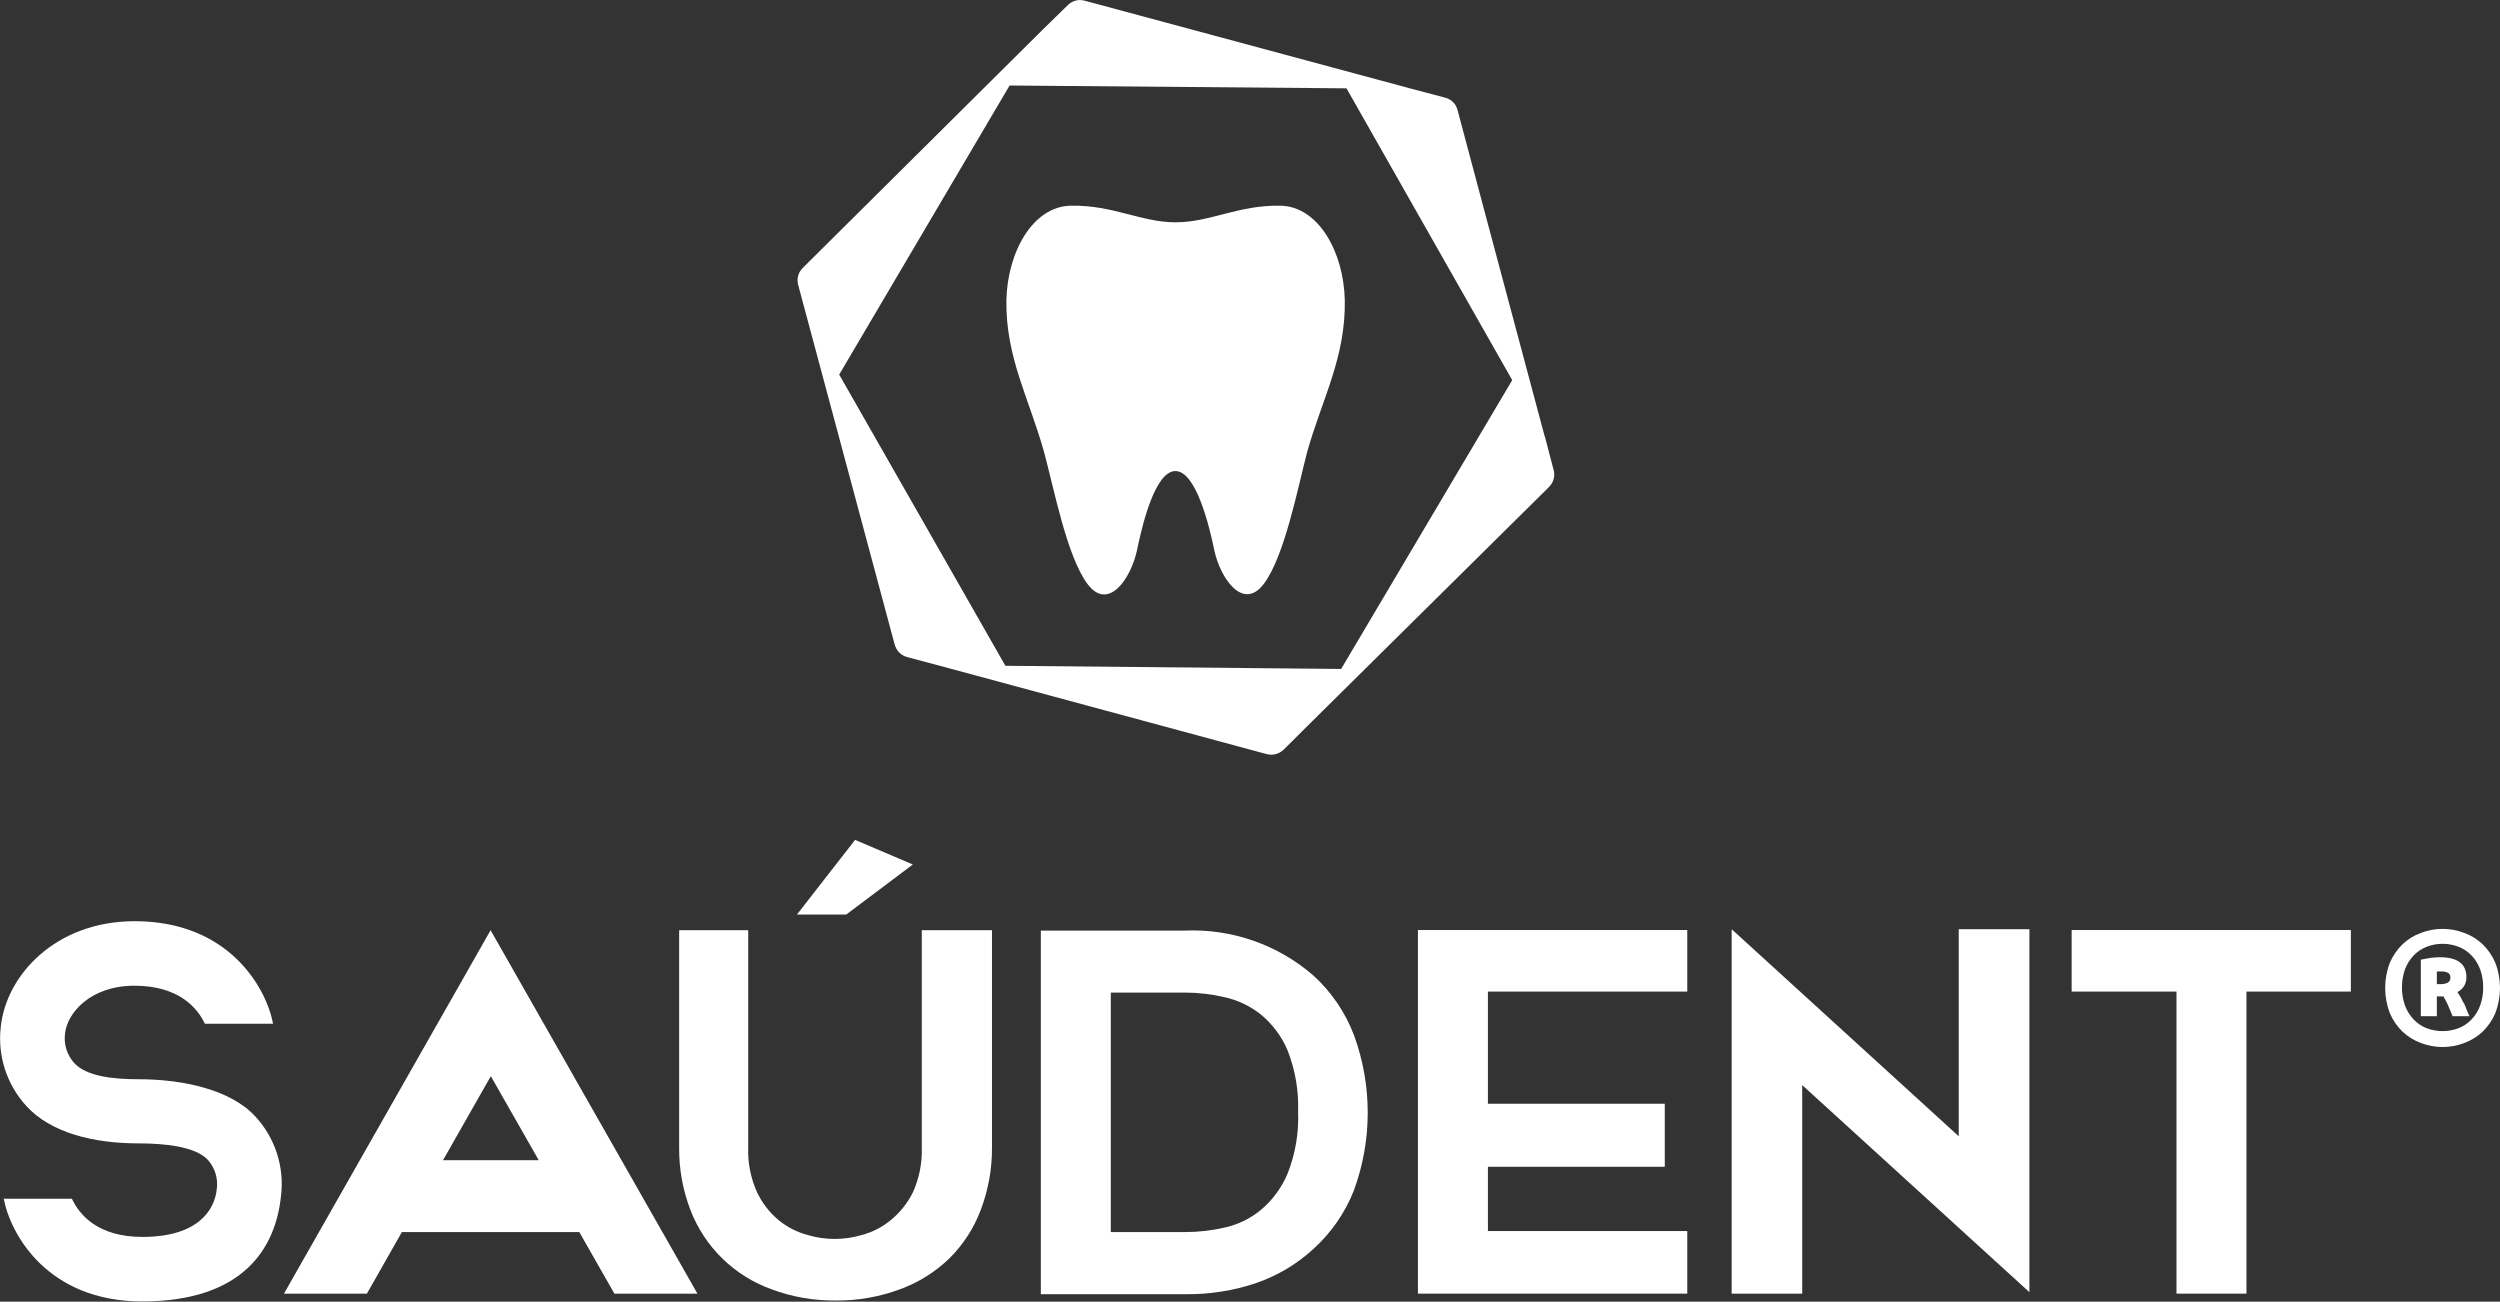
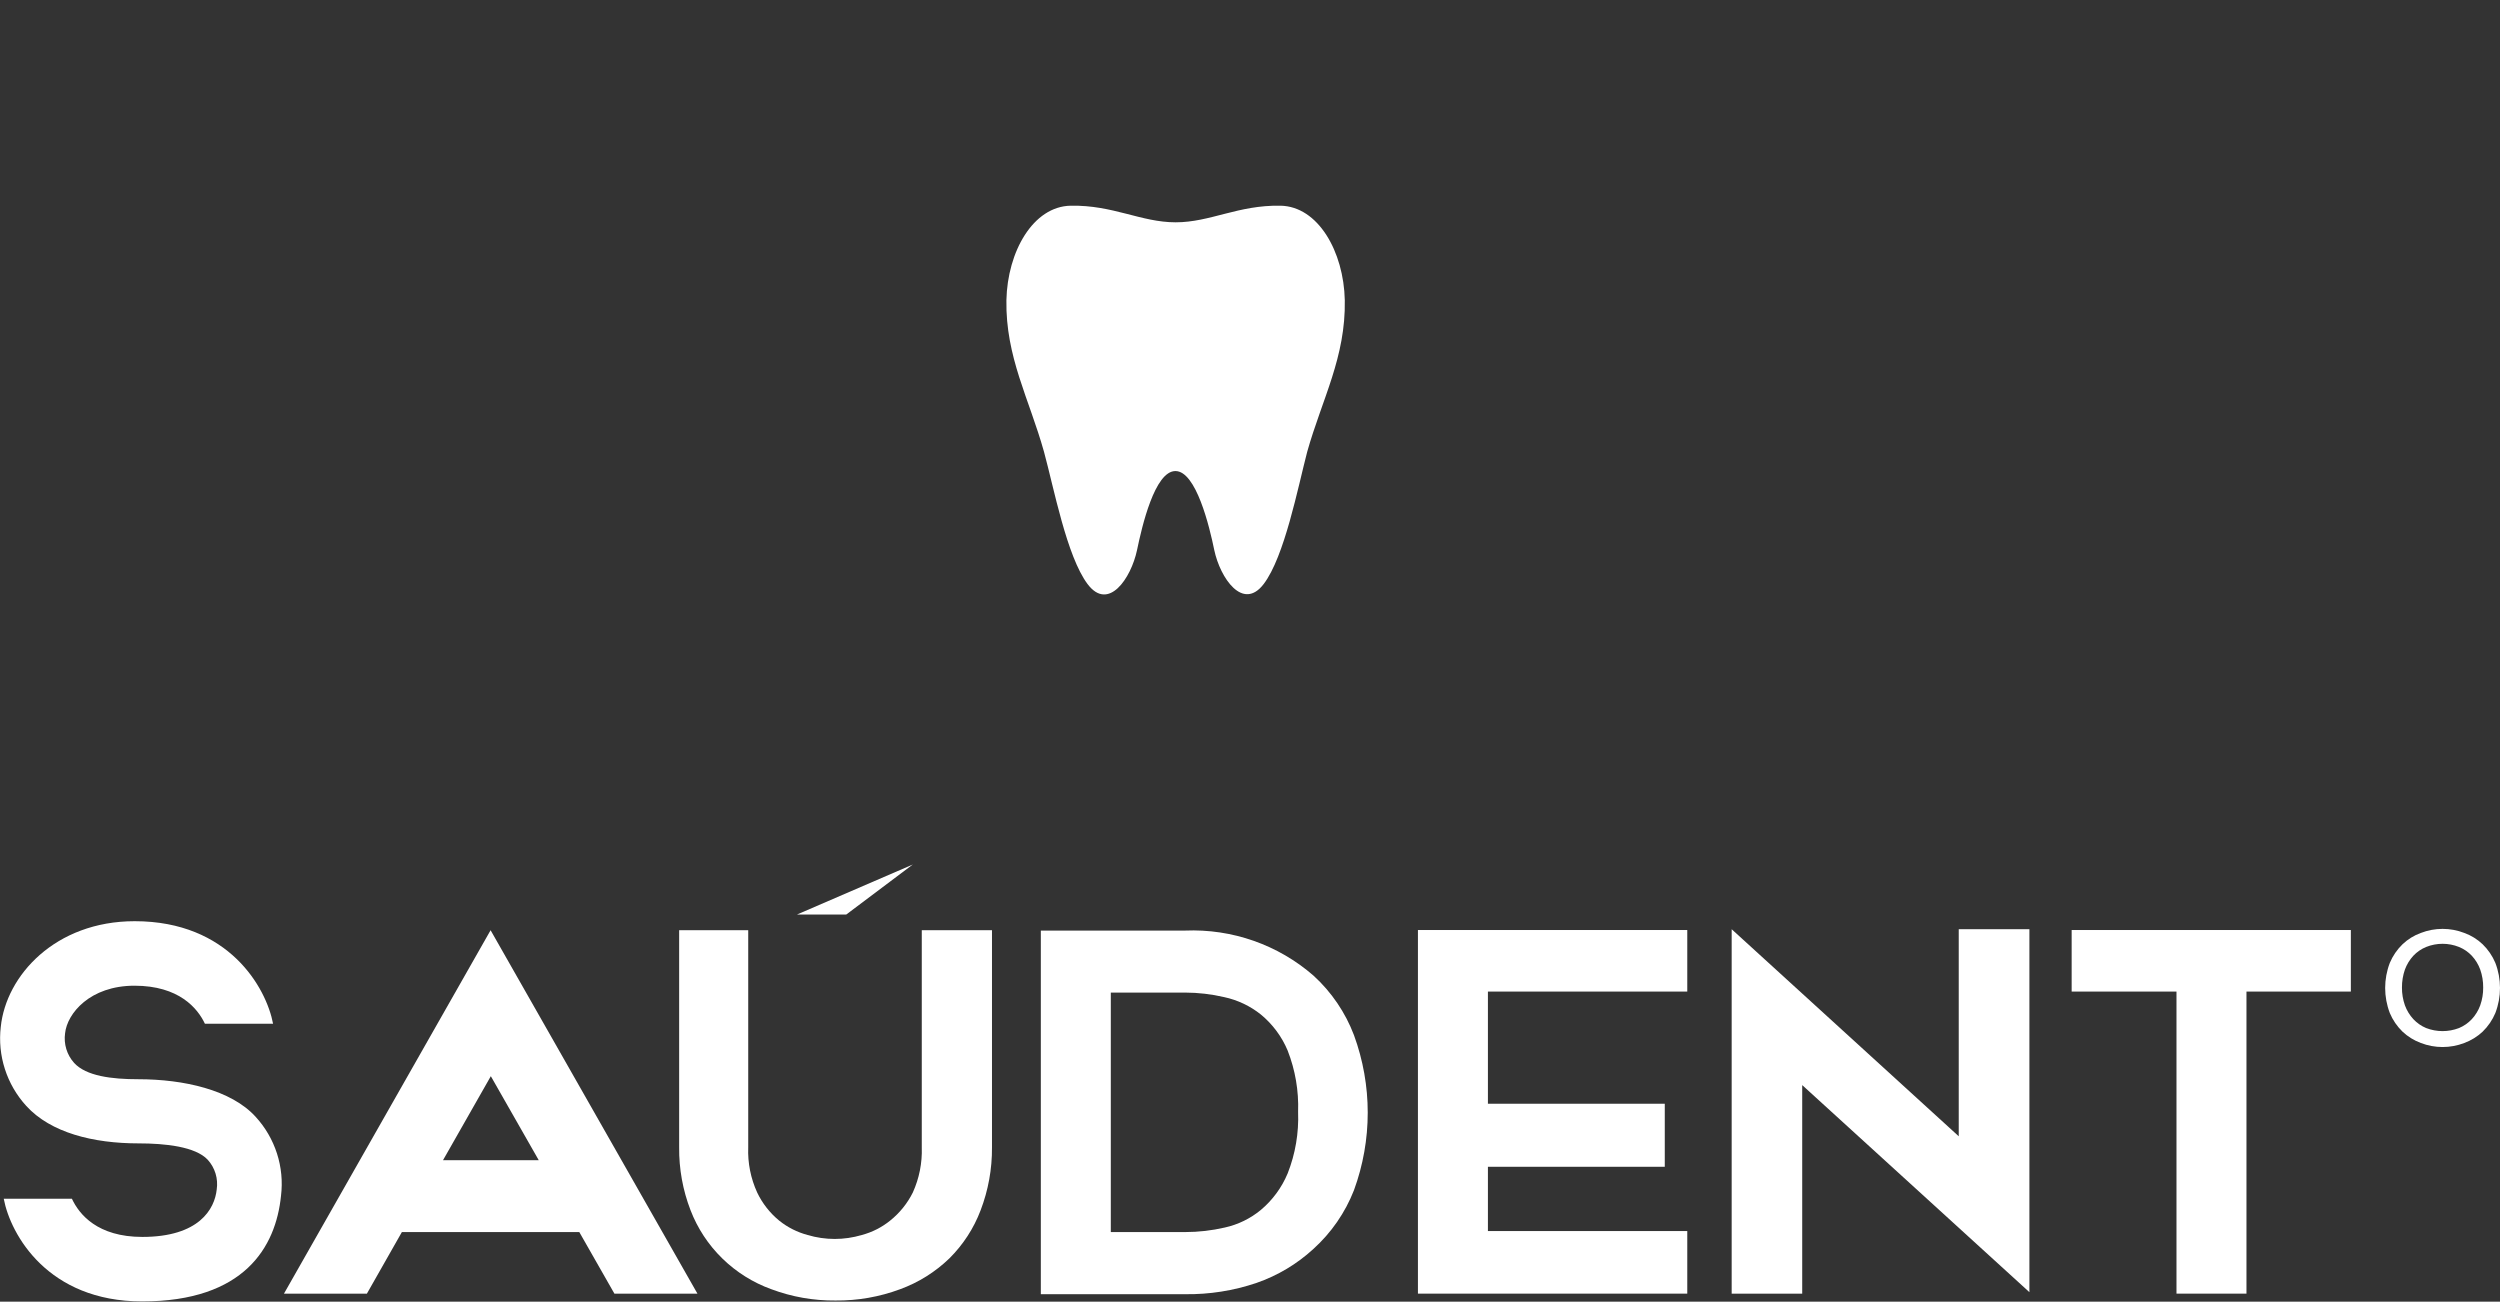
<svg xmlns="http://www.w3.org/2000/svg" width="121" height="63" viewBox="0 0 121 63" fill="none">
  <rect x="0" y="0" width="121" height="63" fill="#333333" stroke="none" />
  <g clip-path="url(#clip0_230_2196)">
    <path d="M50.53 21.869C51.008 23.619 51.629 26.921 52.636 28.266C53.642 29.611 54.741 27.998 55.032 26.626C55.269 25.483 55.89 22.799 56.891 22.799C57.891 22.799 58.54 25.489 58.771 26.626C59.057 27.976 60.156 29.589 61.163 28.266C62.169 26.943 62.812 23.619 63.268 21.869C63.988 19.311 65.137 17.293 65.088 14.532C65.038 12.176 63.796 9.989 61.976 9.956C59.92 9.918 58.578 10.76 56.902 10.76C55.225 10.76 53.878 9.918 51.822 9.956C50.002 9.989 48.76 12.176 48.71 14.532C48.666 17.277 49.81 19.294 50.53 21.869Z" fill="white" />
-     <path d="M39.067 15.412L43.289 31.147C43.309 31.238 43.342 31.324 43.388 31.404C43.445 31.502 43.52 31.587 43.609 31.656C43.699 31.724 43.801 31.774 43.91 31.803L45.472 32.219L61.25 36.483C61.34 36.51 61.432 36.525 61.525 36.527C61.754 36.527 61.973 36.436 62.136 36.276L63.329 35.089L74.934 23.608C75.002 23.543 75.062 23.47 75.11 23.389C75.168 23.292 75.205 23.184 75.219 23.072C75.233 22.96 75.224 22.847 75.193 22.739L74.764 21.098V21.126L72.015 10.842L70.558 5.374C70.538 5.283 70.504 5.194 70.459 5.112C70.4 5.012 70.321 4.925 70.226 4.857C70.132 4.789 70.024 4.742 69.909 4.718L68.26 4.281L52.536 0.044C52.446 0.016 52.351 0.002 52.256 0C52.039 0.008 51.832 0.098 51.679 0.251L50.464 1.438L38.891 12.93C38.824 12.994 38.764 13.065 38.715 13.143C38.659 13.241 38.623 13.349 38.608 13.461C38.594 13.572 38.603 13.686 38.633 13.794L39.067 15.412ZM65.17 4.275L73.192 18.398L64.912 32.377L48.661 32.224L40.617 18.13L48.864 4.139L65.17 4.275Z" fill="white" />
    <path d="M63.581 47.227C61.865 45.728 59.634 44.945 57.352 45.04H50.376V62.639H57.352C58.53 62.656 59.702 62.471 60.816 62.093C61.836 61.74 62.772 61.181 63.565 60.452C64.434 59.667 65.108 58.692 65.533 57.604C66.42 55.181 66.42 52.525 65.533 50.103C65.117 49.006 64.448 48.021 63.581 47.227ZM62.322 56.795C62.037 57.478 61.593 58.083 61.025 58.561C60.519 58.979 59.919 59.272 59.277 59.413C58.649 59.558 58.008 59.632 57.364 59.632H53.763V48.041H57.364C57.998 48.043 58.631 48.116 59.249 48.26C59.899 48.4 60.507 48.688 61.025 49.102C61.593 49.57 62.039 50.169 62.322 50.846C62.692 51.791 62.864 52.801 62.828 53.815C62.868 54.832 62.696 55.847 62.322 56.795Z" fill="white" />
    <path d="M68.628 62.612H81.664V59.583H72.015V56.472H80.575V53.421H72.015V47.992H81.664V45.013H68.628V62.612Z" fill="white" />
    <path d="M100.268 47.992H105.342V62.612H108.729V47.992H113.781V45.013H100.268V47.992Z" fill="white" />
    <path d="M13.744 62.612H17.758L19.451 59.632H28.038L29.737 62.612H33.756L23.745 45.023L13.744 62.612ZM21.441 56.155L23.756 52.087L26.076 56.155H21.441Z" fill="white" />
    <path d="M94.803 54.996L83.813 44.974V62.612H87.227V52.519L98.223 62.541V44.974H94.803V54.996Z" fill="white" />
-     <path d="M44.18 41.842L41.387 40.65L38.572 44.264H40.958L44.18 41.842Z" fill="white" />
+     <path d="M44.18 41.842L38.572 44.264H40.958L44.18 41.842Z" fill="white" />
    <path d="M44.614 55.532C44.64 56.284 44.491 57.032 44.18 57.719C43.917 58.246 43.542 58.711 43.08 59.08C42.678 59.404 42.212 59.641 41.711 59.774C40.856 60.029 39.944 60.029 39.089 59.774C38.587 59.64 38.119 59.404 37.715 59.08C37.263 58.709 36.899 58.245 36.648 57.719C36.334 57.033 36.185 56.284 36.214 55.532V45.023H32.871V55.532C32.861 56.57 33.047 57.602 33.421 58.572C33.759 59.452 34.283 60.249 34.959 60.909C35.634 61.569 36.445 62.078 37.335 62.399C38.326 62.77 39.377 62.955 40.436 62.945C41.504 62.956 42.564 62.771 43.564 62.399C44.456 62.073 45.269 61.564 45.95 60.906C46.615 60.246 47.131 59.452 47.462 58.577C47.833 57.606 48.02 56.575 48.012 55.537V45.023H44.614V55.532Z" fill="white" />
    <path d="M6.696 52.235C5.404 52.235 4.167 52.082 3.585 51.442C3.412 51.249 3.284 51.02 3.209 50.773C3.134 50.526 3.114 50.265 3.15 50.01C3.249 49.053 4.354 47.708 6.509 47.708C8.664 47.708 9.566 48.801 9.918 49.55H13.217C12.887 47.812 11.084 44.586 6.52 44.586C2.672 44.586 0.291 47.221 0.038 49.698C-0.043 50.386 0.024 51.084 0.237 51.744C0.449 52.404 0.802 53.012 1.27 53.525C2.452 54.826 4.514 55.34 6.707 55.34C7.994 55.34 9.456 55.493 10.055 56.133C10.229 56.325 10.358 56.554 10.433 56.801C10.508 57.049 10.527 57.309 10.49 57.565C10.391 58.522 9.632 59.867 6.889 59.867C4.717 59.867 3.832 58.774 3.48 58.019H0.181C0.511 59.763 2.32 62.989 6.878 62.989C11.826 62.989 13.348 60.359 13.601 57.877C13.685 57.188 13.618 56.49 13.406 55.83C13.193 55.169 12.84 54.562 12.37 54.05C11.188 52.749 8.89 52.235 6.696 52.235Z" fill="white" />
-     <path d="M119.23 48.528L119.098 48.271L118.938 48.014C119.074 47.95 119.188 47.847 119.265 47.718C119.342 47.59 119.38 47.442 119.373 47.292C119.373 46.653 118.944 46.33 118.086 46.33C117.948 46.332 117.811 46.341 117.674 46.357C117.504 46.38 117.335 46.411 117.168 46.45V49.184H117.943V48.227H118.262C118.342 48.359 118.414 48.496 118.477 48.637L118.707 49.184H119.521C119.466 49.047 119.411 48.932 119.367 48.829C119.323 48.725 119.301 48.615 119.23 48.528ZM118.466 47.566C118.346 47.617 118.216 47.639 118.086 47.631H117.943V47.019H118.042H118.158C118.27 47.012 118.382 47.035 118.482 47.085C118.52 47.106 118.551 47.138 118.572 47.177C118.592 47.216 118.601 47.26 118.598 47.303C118.604 47.355 118.594 47.407 118.571 47.454C118.547 47.501 118.511 47.539 118.466 47.566Z" fill="white" />
    <path d="M120.775 46.604C120.632 46.265 120.423 45.958 120.159 45.702C119.905 45.46 119.604 45.274 119.274 45.155C118.597 44.892 117.845 44.892 117.168 45.155C116.838 45.274 116.537 45.46 116.283 45.702C116.019 45.958 115.809 46.265 115.667 46.604C115.367 47.385 115.367 48.249 115.667 49.031C115.809 49.37 116.019 49.677 116.283 49.933C116.538 50.172 116.839 50.358 117.168 50.48C117.845 50.742 118.597 50.742 119.274 50.48C119.603 50.358 119.904 50.172 120.159 49.933C120.423 49.677 120.632 49.37 120.775 49.031C121.075 48.249 121.075 47.385 120.775 46.604ZM120.043 48.659C119.953 48.906 119.815 49.133 119.637 49.326C119.463 49.513 119.251 49.66 119.015 49.758C118.504 49.955 117.938 49.955 117.426 49.758C117.191 49.66 116.979 49.513 116.805 49.326C116.627 49.133 116.489 48.906 116.398 48.659C116.301 48.382 116.252 48.09 116.255 47.795C116.253 47.5 116.301 47.206 116.398 46.926C116.489 46.679 116.627 46.453 116.805 46.259C116.979 46.074 117.191 45.929 117.426 45.833C117.936 45.629 118.506 45.629 119.015 45.833C119.251 45.929 119.463 46.074 119.637 46.259C119.815 46.453 119.953 46.679 120.043 46.926C120.141 47.206 120.189 47.5 120.186 47.795C120.189 48.09 120.141 48.382 120.043 48.659Z" fill="white" />
  </g>
  <defs>
    <clipPath id="clip0_230_2196">
      <rect width="121" height="63" fill="white" />
    </clipPath>
  </defs>
</svg>